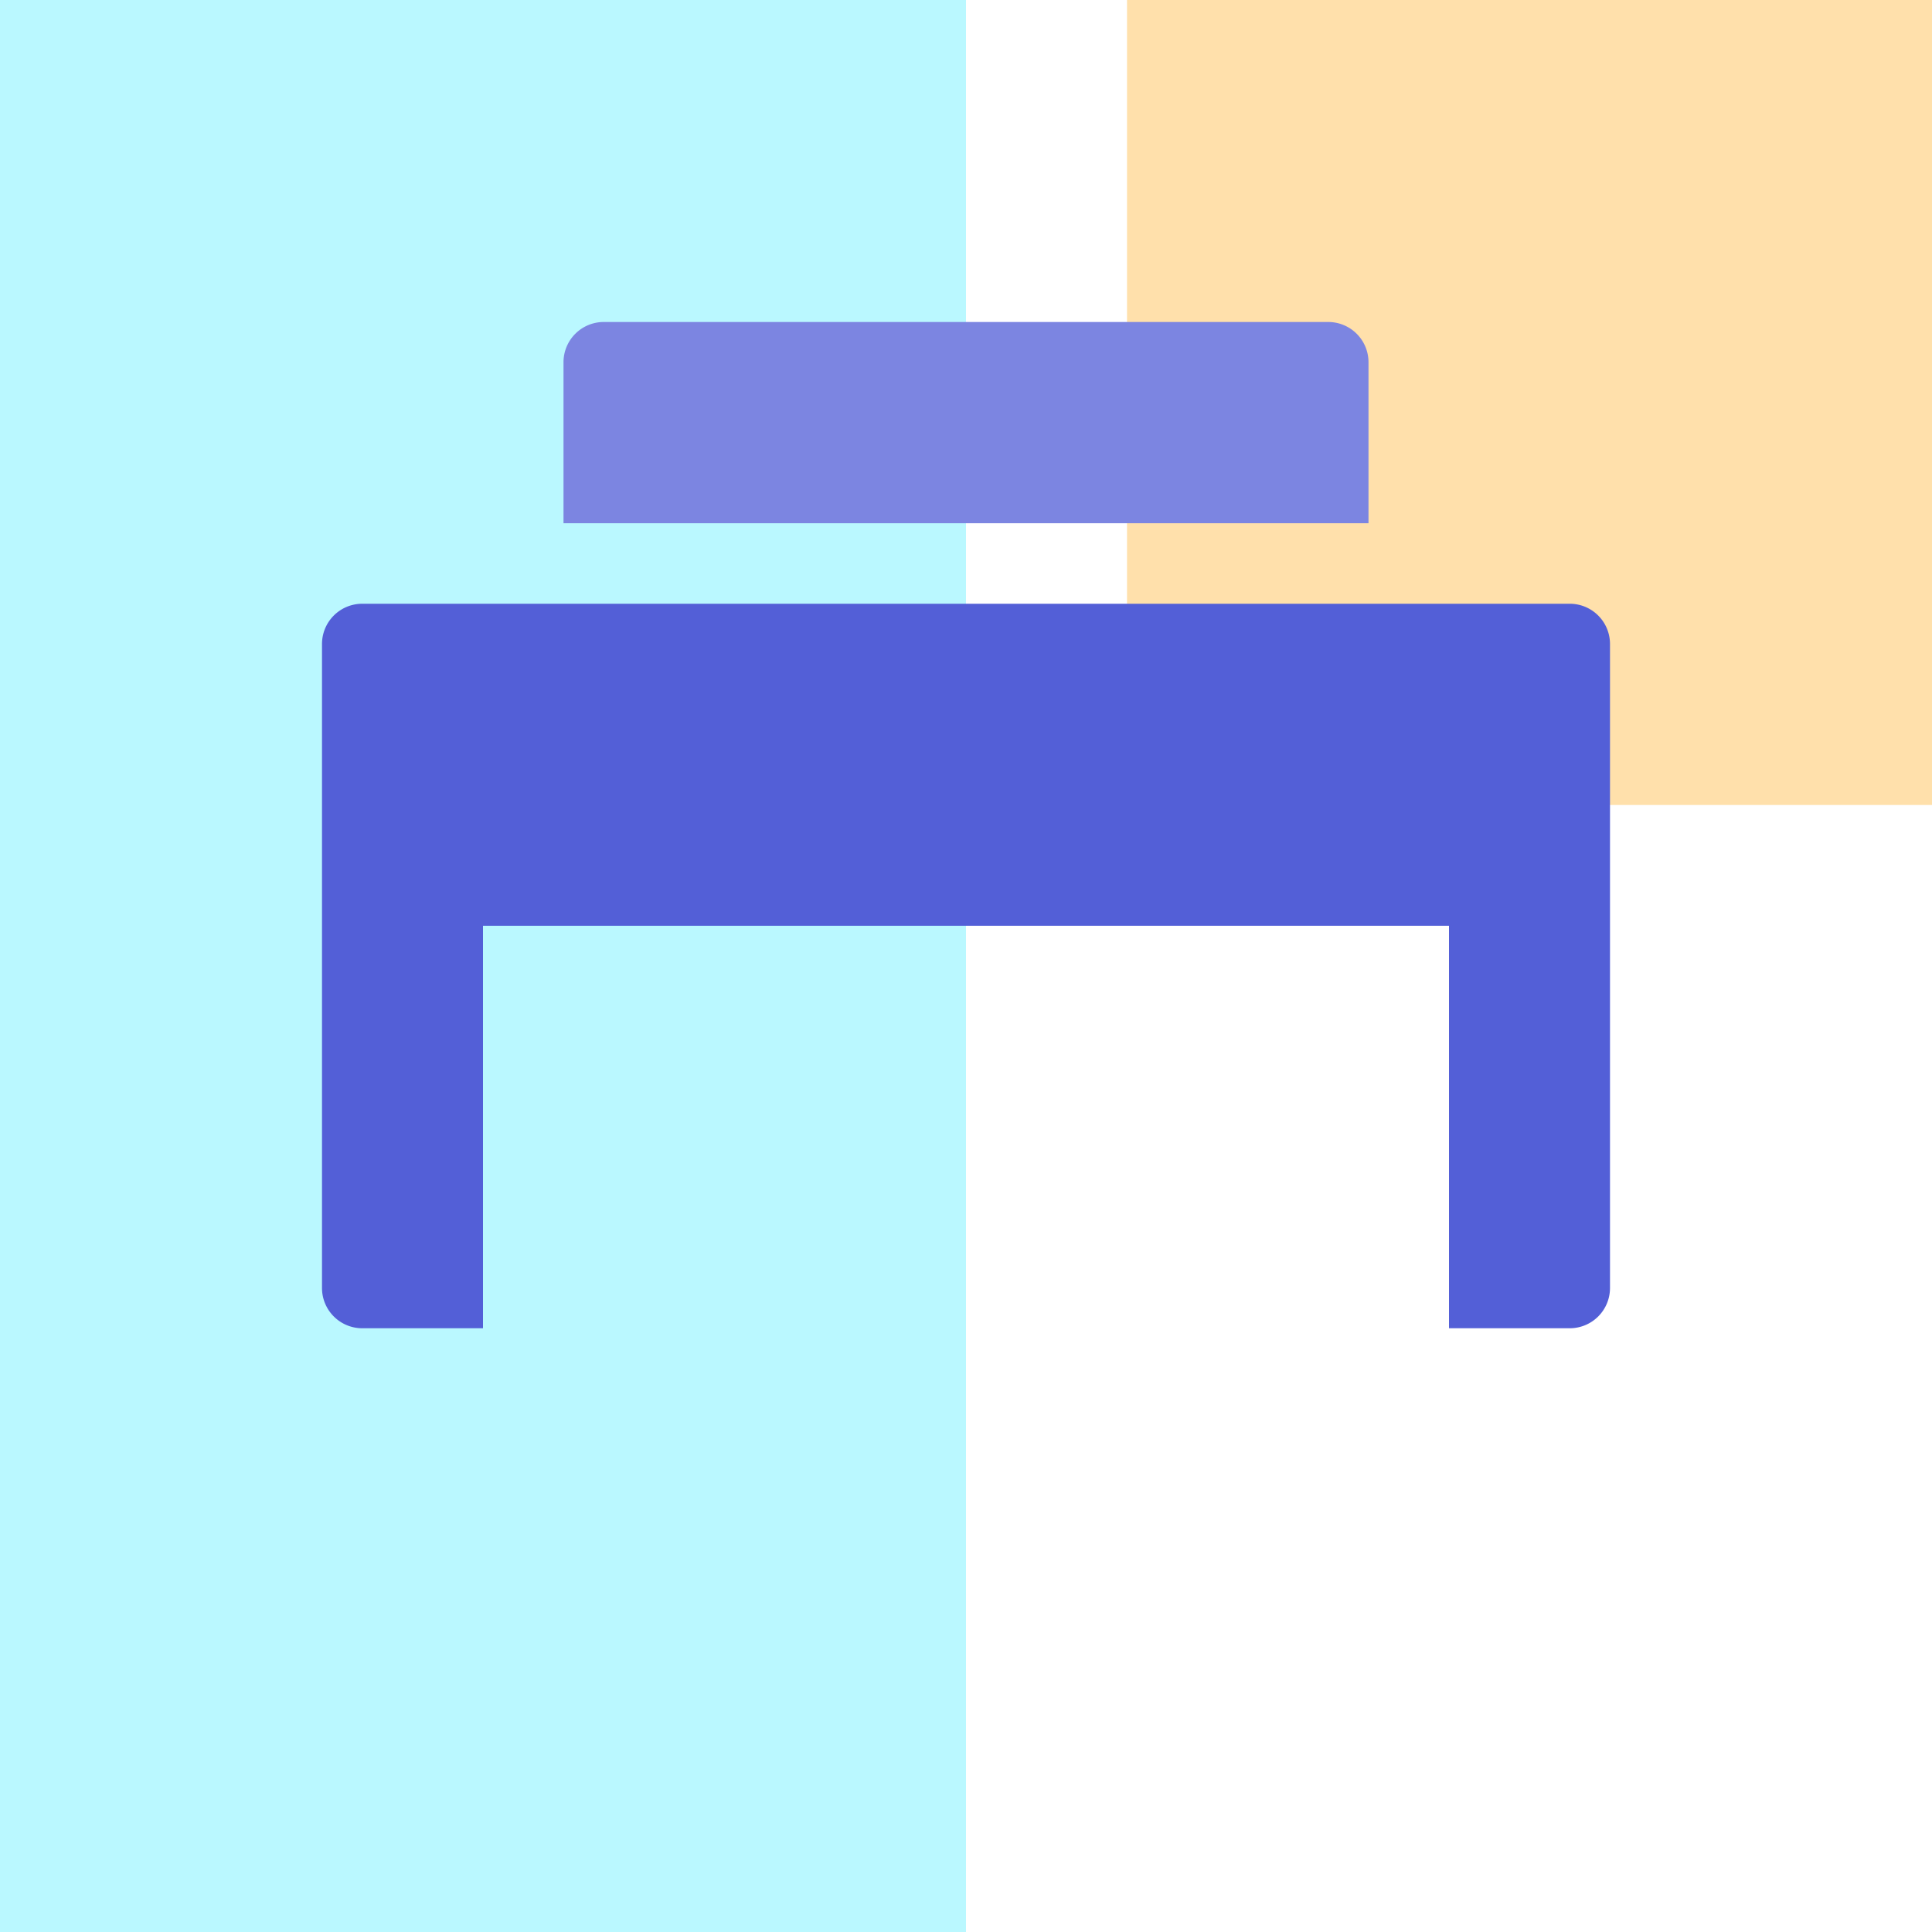
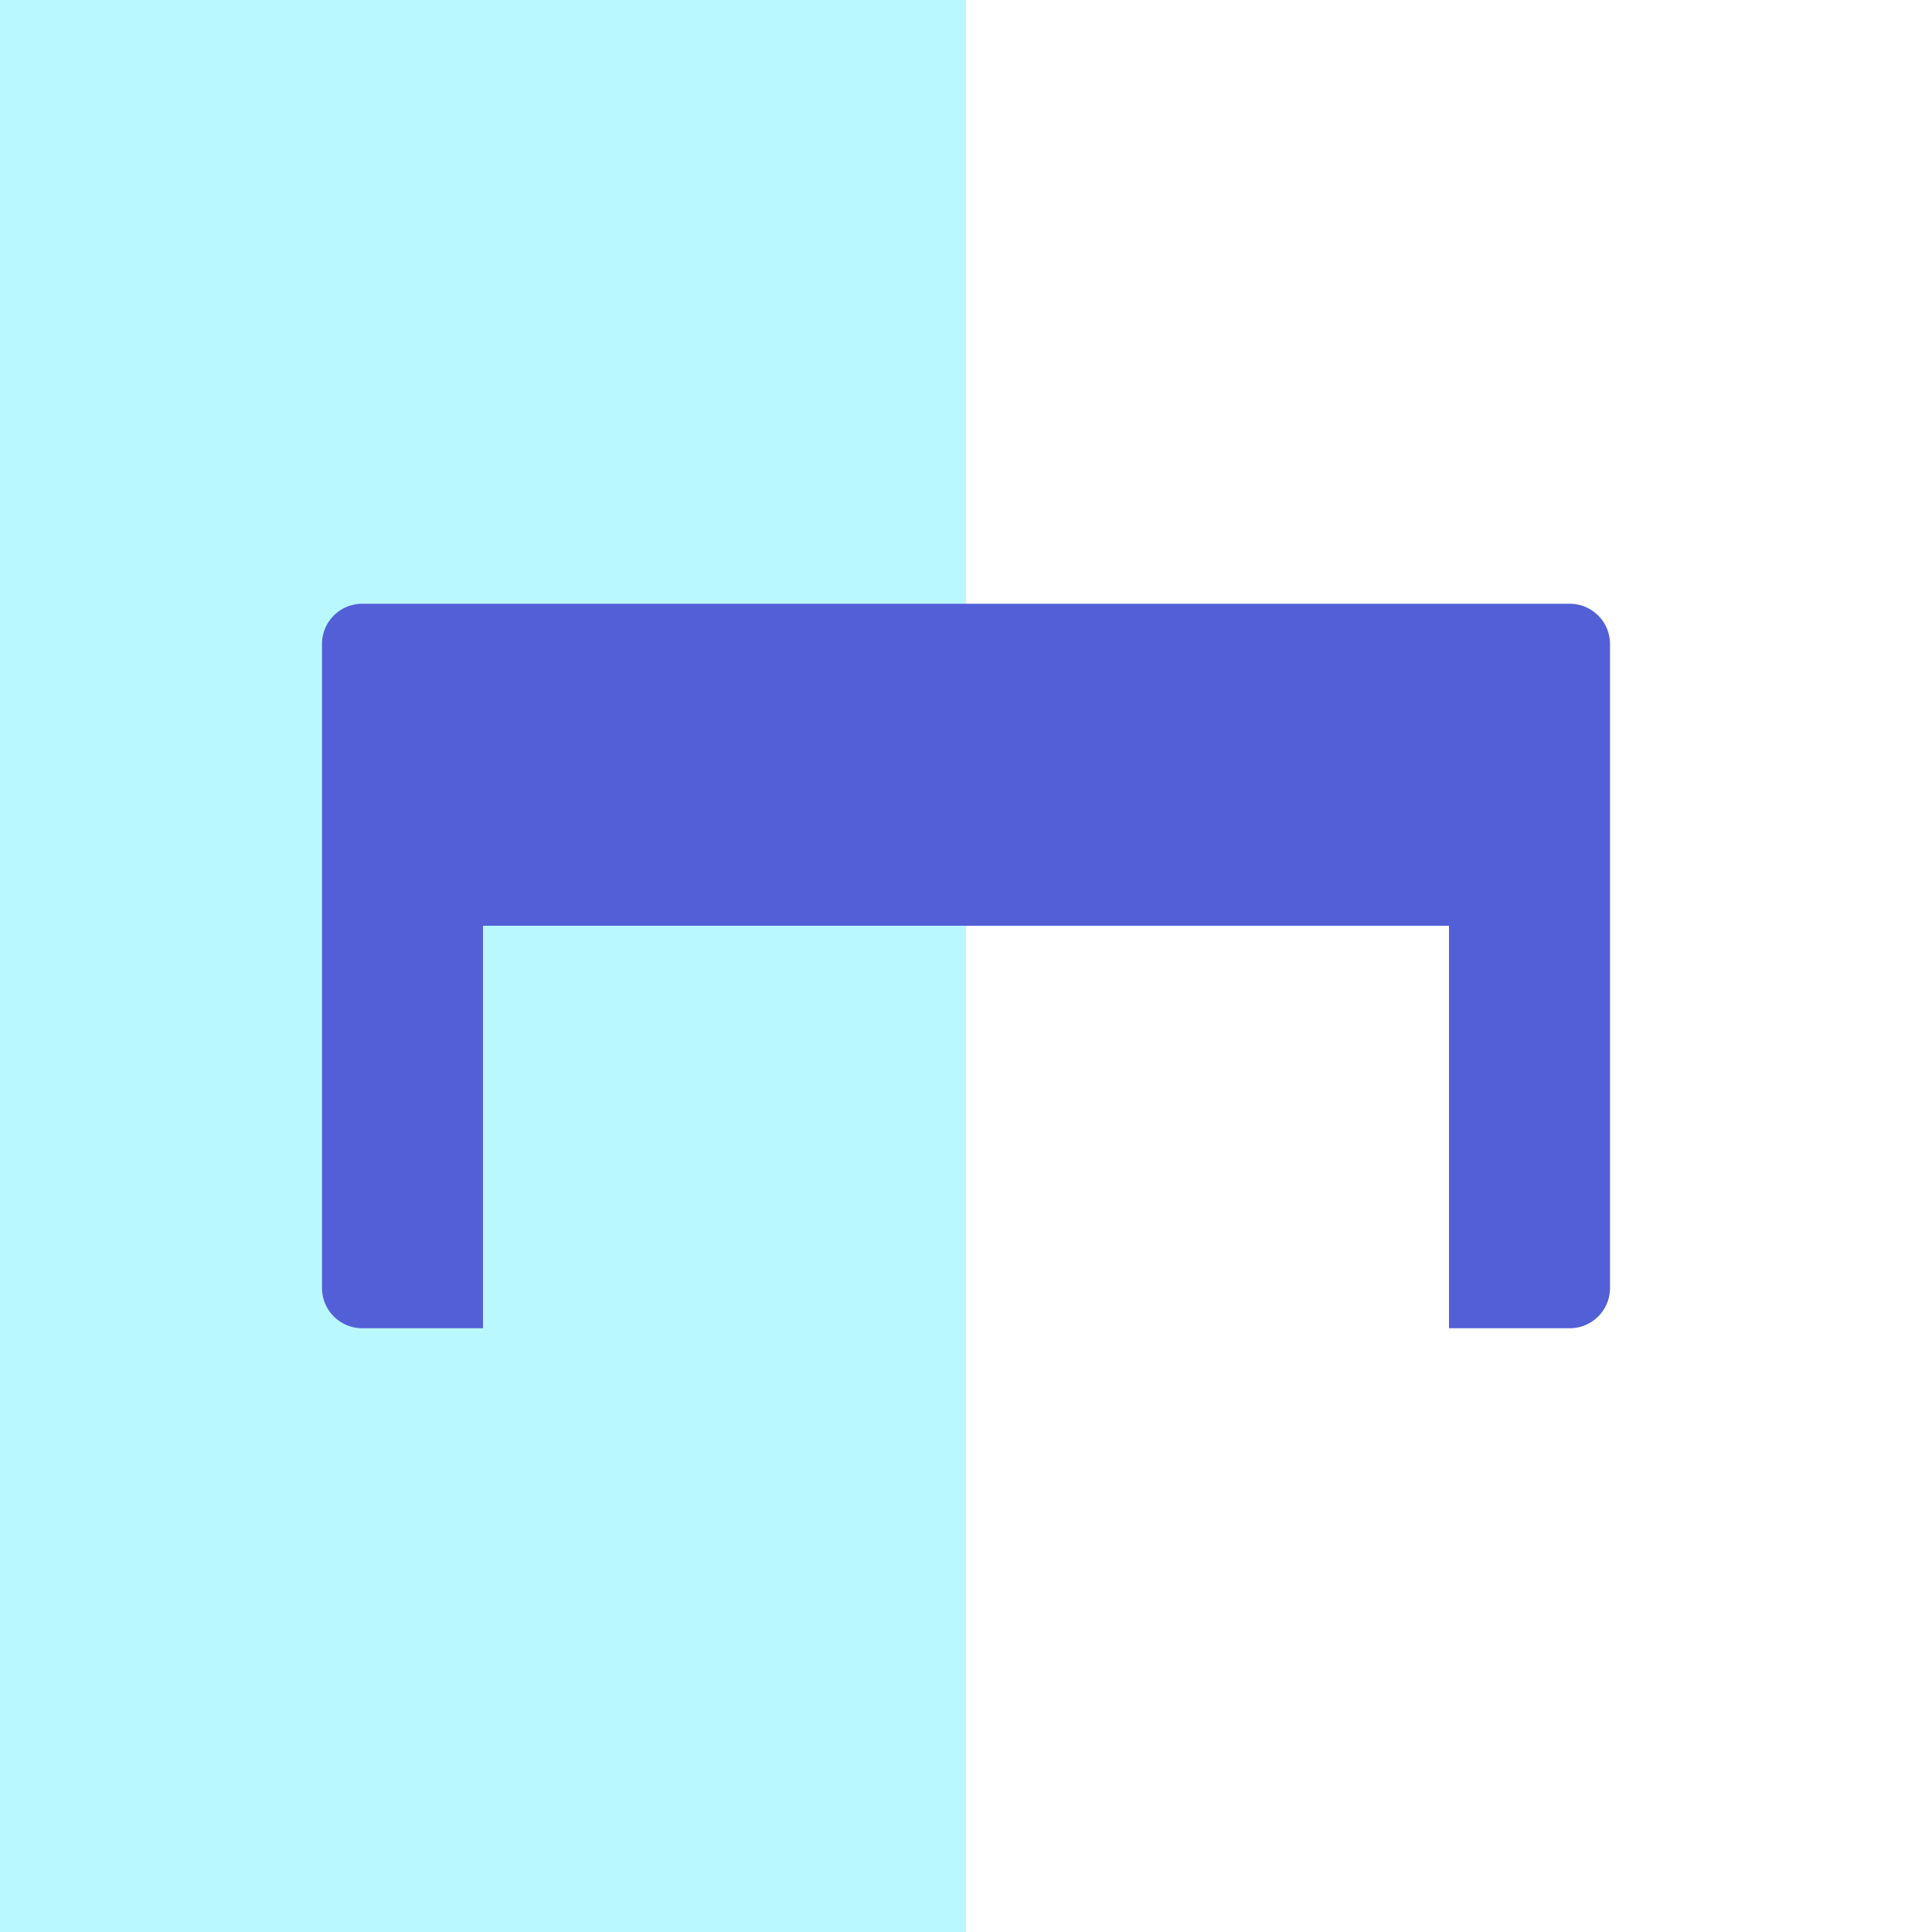
<svg xmlns="http://www.w3.org/2000/svg" width="48" height="48">
  <g fill="none" fill-rule="evenodd">
    <path fill-opacity=".64" fill="#93F4FE" d="M0 0h24v48H0z" />
-     <path fill-opacity=".64" fill="#FFCF7B" d="M28 0h20v20H28z" />
-     <path d="M14 9v4h20V9a1 1 0 0 0-1-1H15a1 1 0 0 0-1 1z" fill="#7C85E1" />
    <path d="M39 15H9a1 1 0 0 0-1 1v16a1 1 0 0 0 1 1h3V23h24v10h3a1 1 0 0 0 1-1V16a1 1 0 0 0-1-1z" fill="#535FD7" />
  </g>
</svg>